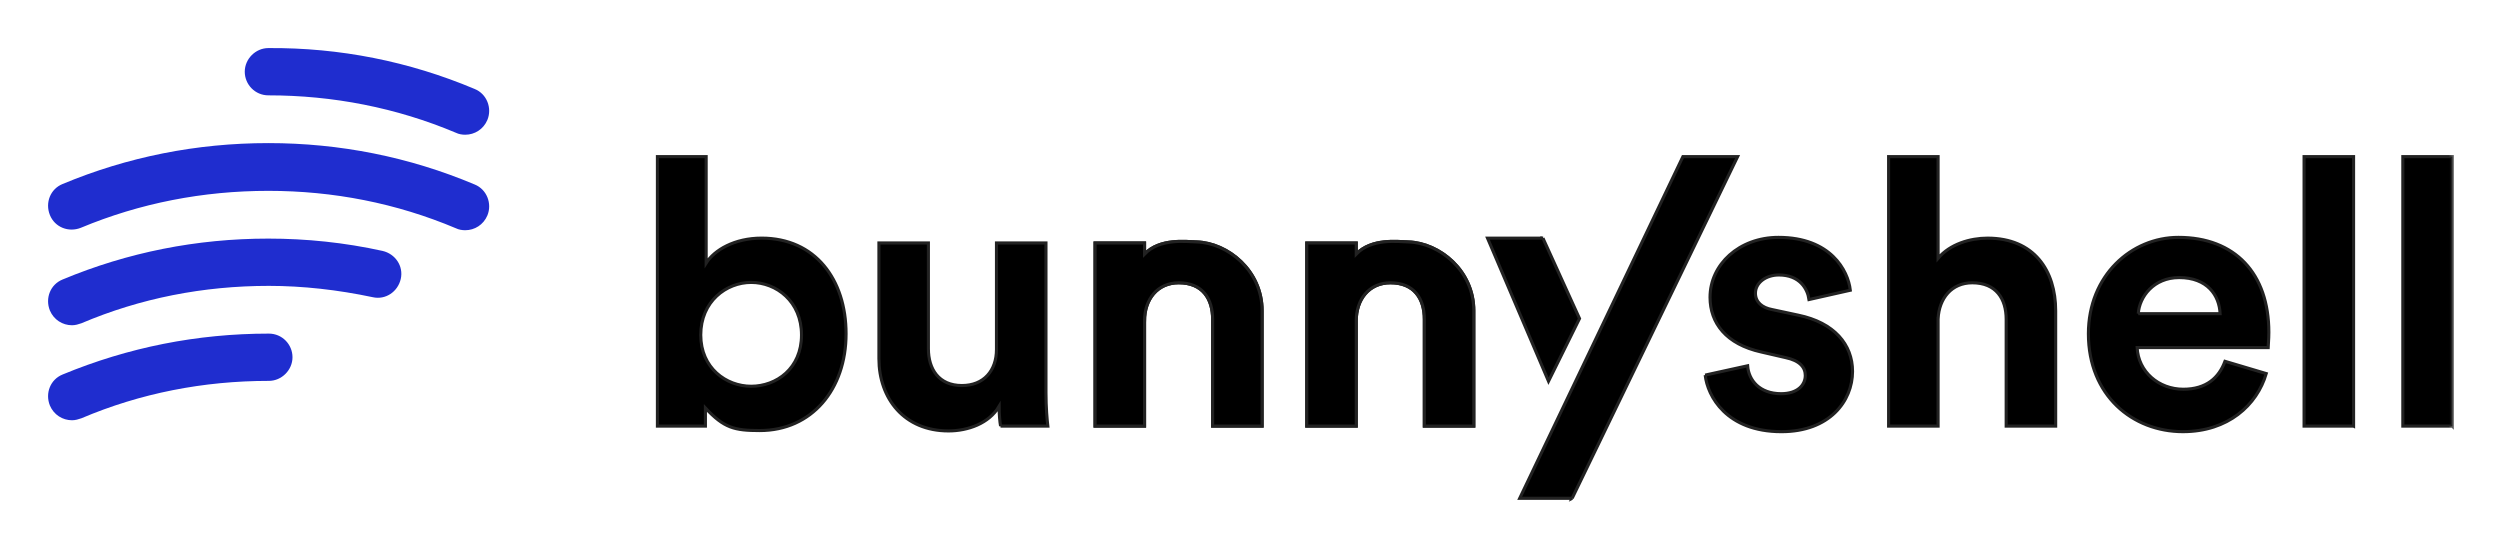
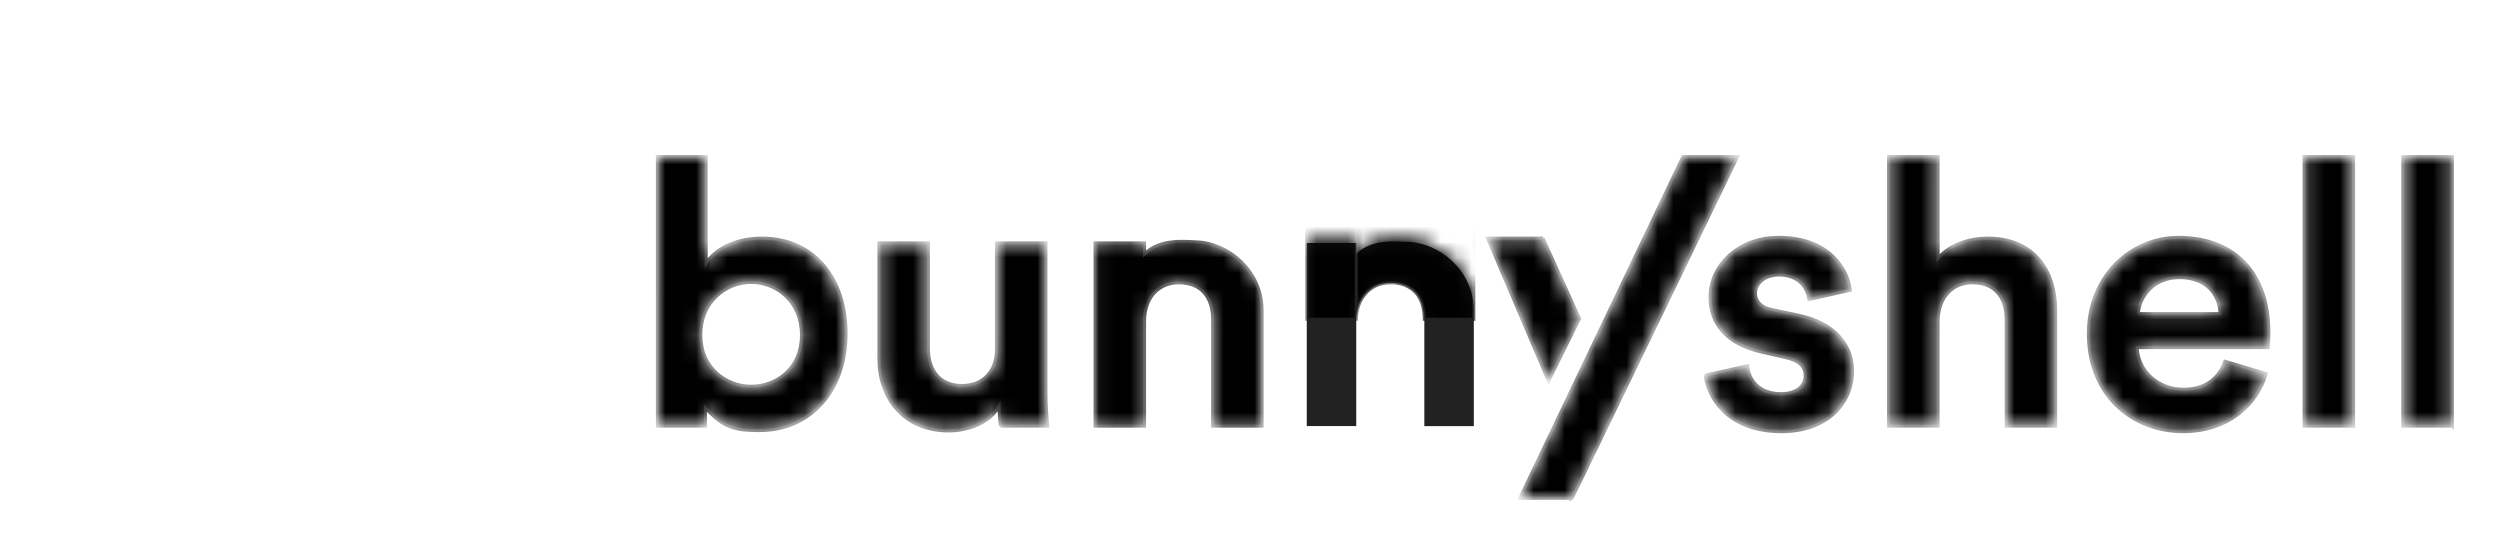
<svg xmlns="http://www.w3.org/2000/svg" role="img" viewBox="-3.10 -1.10 161.20 35.20">
  <title>Bunnyshell (member) logo</title>
-   <path fill="#1F2DCF" d="M27.501 4.635c.793.317 1.142 1.238.825 2-.254.603-.825.952-1.428.952-.19 0-.413-.032-.603-.127-3.84-1.619-7.933-2.412-12.09-2.412-.857 0-1.523-.698-1.523-1.524 0-.825.698-1.524 1.523-1.524 4.601-.032 9.075.857 13.296 2.635zm0 6.158c.793.317 1.142 1.238.825 2-.254.603-.825.952-1.428.952-.19 0-.412-.032-.603-.127-3.84-1.619-7.901-2.412-12.09-2.412-4.22 0-8.282.793-12.09 2.381-.793.317-1.682-.032-1.999-.825-.317-.794.032-1.682.825-2C5.13 9.016 9.573 8.127 14.205 8.127c4.601 0 9.075.889 13.296 2.666zm-5.934 4.286c.825.19 1.364.984 1.174 1.809-.19.825-.984 1.365-1.809 1.175-2.253-.476-4.506-.73-6.695-.73-4.22 0-8.282.794-12.09 2.412-.19.064-.381.127-.603.127-.603 0-1.174-.349-1.428-.952-.317-.793.032-1.682.825-2 4.189-1.746 8.631-2.635 13.264-2.635 2.443 0 4.918.254 7.362.794zm-7.33 5.332c.857 0 1.523.698 1.523 1.524s-.698 1.524-1.523 1.524c-4.22 0-8.282.794-12.09 2.412-.19.064-.381.127-.603.127-.603 0-1.174-.349-1.428-.952-.317-.794.032-1.682.825-2 4.22-1.746 8.663-2.635 13.296-2.635z" />
  <mask id="a" width="117" height="24" x="38.291" y="8" fill="#000" maskUnits="userSpaceOnUse">
-     <path fill="#fff" d="M38.291 8h117v24h-117z" />
    <path d="M42.385 26.374v-1.166c1.199 1.29 1.871 1.454 3.503 1.454 3.359 0 5.566-2.664 5.566-6.24 0-3.504-1.991-6.168-5.446-6.168-1.751 0-3.047.768-3.575 1.608V9h-3.143V26.374h3.095zm6.197-5.876c0 2.16-1.615 3.308-3.247 3.308-1.607 0-3.251-1.172-3.251-3.308 0-2.16 1.643-3.388 3.251-3.388 1.631 0 3.247 1.228 3.247 3.388zm12.835 5.876h3.047c-.048-.408-.12-1.224-.12-2.136v-9.671h-3.191v6.864c0 1.368-.816 2.328-2.231 2.328-1.487 0-2.159-1.056-2.159-2.376v-6.816H53.573v7.463c0 2.568 1.631 4.656 4.486 4.656 1.248 0 2.615-.48 3.263-1.584 0 .48.048 1.032.096 1.272zm9.283-6.792c0-1.368.816-2.448 2.207-2.448 1.535 0 2.183 1.032 2.183 2.352v6.888h3.191v-7.439c0-2.592-2.21-4.368-4.209-4.436-.721-.025-2.385-.244-3.372.781v-.713h-3.191v11.807h3.191v-6.792zm36.151 3.504c.144 1.344 1.368 3.648 4.918 3.648 3.095 0 4.582-1.968 4.582-3.888 0-1.728-1.175-3.144-3.502-3.624l-1.679-.36c-.648-.12-1.08-.48-1.08-1.056 0-.672.672-1.176 1.511-1.176 1.344 0 1.848.888 1.944 1.584l2.663-.6c-.144-1.272-1.272-3.408-4.631-3.408-2.542 0-4.414 1.752-4.414 3.864 0 1.656 1.032 3.024 3.311 3.528l1.559.36c.912.192 1.272.624 1.272 1.152 0 .624-.504 1.176-1.56 1.176-1.391 0-2.087-.864-2.159-1.8l-2.735.6zm15.017-3.648c.072-1.296.863-2.304 2.207-2.304 1.535 0 2.183 1.032 2.183 2.352v6.888h3.191v-7.439c0-2.592-1.392-4.68-4.391-4.68-1.127 0-2.423.384-3.19 1.296V9h-3.191V26.374h3.191v-6.936zm12.906-.312c.072-1.08.984-2.328 2.639-2.328 1.823 0 2.591 1.152 2.639 2.328h-5.278zm5.59 3.072c-.384 1.056-1.2 1.8-2.687 1.8-1.584 0-2.903-1.128-2.975-2.688h8.445c0-.048.047-.528.047-.984 0-3.792-2.183-6.12-5.829-6.12-3.023 0-5.806 2.448-5.806 6.215 0 3.984 2.855 6.312 6.094 6.312 2.903 0 4.774-1.704 5.374-3.744l-2.663-.792zm8.294 4.176V9h-3.191V26.374h3.191zm6.367 0V9h-3.191V26.374h3.191zm-56.753 4.656L108.941 9h-3.527L94.89 31.03h3.383zm-1.882-16.775h-3.575l2.247 5.272 1.124 2.636.562 1.318 1.999-4.042-.786-1.728-.786-1.728-.786-1.728z" />
    <path d="M70.701 19.583c0-1.368.816-2.448 2.207-2.448 1.535 0 2.183 1.032 2.183 2.352v6.888h3.191v-7.439c0-2.592-2.21-4.368-4.209-4.436-.721-.025-2.385-.244-3.372.781v-.713h-3.191v11.807h3.191v-6.792zm13.65-0c0-1.368.816-2.448 2.207-2.448 1.535 0 2.183 1.032 2.183 2.352v6.888h3.191v-7.439c0-2.592-2.21-4.368-4.209-4.436-.721-.025-2.385-.244-3.372.781v-.713H81.16v11.807h3.191v-6.792z" />
    <path d="M84.351 19.583c0-1.368.816-2.448 2.207-2.448 1.535 0 2.183 1.032 2.183 2.352v6.888h3.191v-7.439c0-2.592-2.21-4.368-4.209-4.436-.721-.025-2.385-.244-3.372.781v-.713H81.16v11.807h3.191v-6.792z" />
  </mask>
-   <path fill="#222" d="M42.385 26.374v-1.166c1.199 1.29 1.871 1.454 3.503 1.454 3.359 0 5.566-2.664 5.566-6.24 0-3.504-1.991-6.168-5.446-6.168-1.751 0-3.047.768-3.575 1.608V9h-3.143V26.374h3.095zm6.197-5.876c0 2.16-1.615 3.308-3.247 3.308-1.607 0-3.251-1.172-3.251-3.308 0-2.16 1.643-3.388 3.251-3.388 1.631 0 3.247 1.228 3.247 3.388zm12.835 5.876h3.047c-.048-.408-.12-1.224-.12-2.136v-9.671h-3.191v6.864c0 1.368-.816 2.328-2.231 2.328-1.487 0-2.159-1.056-2.159-2.376v-6.816H53.573v7.463c0 2.568 1.631 4.656 4.486 4.656 1.248 0 2.615-.48 3.263-1.584 0 .48.048 1.032.096 1.272zm9.283-6.792c0-1.368.816-2.448 2.207-2.448 1.535 0 2.183 1.032 2.183 2.352v6.888h3.191v-7.439c0-2.592-2.21-4.368-4.209-4.436-.721-.025-2.385-.244-3.372.781v-.713h-3.191v11.807h3.191v-6.792zm36.151 3.504c.144 1.344 1.368 3.648 4.918 3.648 3.095 0 4.582-1.968 4.582-3.888 0-1.728-1.175-3.144-3.502-3.624l-1.679-.36c-.648-.12-1.08-.48-1.08-1.056 0-.672.672-1.176 1.511-1.176 1.344 0 1.848.888 1.944 1.584l2.663-.6c-.144-1.272-1.272-3.408-4.631-3.408-2.542 0-4.414 1.752-4.414 3.864 0 1.656 1.032 3.024 3.311 3.528l1.559.36c.912.192 1.272.624 1.272 1.152 0 .624-.504 1.176-1.56 1.176-1.391 0-2.087-.864-2.159-1.8l-2.735.6zm15.017-3.648c.072-1.296.863-2.304 2.207-2.304 1.535 0 2.183 1.032 2.183 2.352v6.888h3.191v-7.439c0-2.592-1.392-4.68-4.391-4.68-1.127 0-2.423.384-3.19 1.296V9h-3.191V26.374h3.191v-6.936zm12.906-.312c.072-1.08.984-2.328 2.639-2.328 1.823 0 2.591 1.152 2.639 2.328h-5.278zm5.59 3.072c-.384 1.056-1.2 1.8-2.687 1.8-1.584 0-2.903-1.128-2.975-2.688h8.445c0-.048.047-.528.047-.984 0-3.792-2.183-6.12-5.829-6.12-3.023 0-5.806 2.448-5.806 6.215 0 3.984 2.855 6.312 6.094 6.312 2.903 0 4.774-1.704 5.374-3.744l-2.663-.792zm8.294 4.176V9h-3.191V26.374h3.191zm6.367 0V9h-3.191V26.374h3.191zm-56.753 4.656L108.941 9h-3.527L94.89 31.03h3.383zm-1.882-16.775h-3.575l2.247 5.272 1.124 2.636.562 1.318 1.999-4.042-.786-1.728-.786-1.728-.786-1.728z" />
-   <path fill="#222" d="M70.701 19.583c0-1.368.816-2.448 2.207-2.448 1.535 0 2.183 1.032 2.183 2.352v6.888h3.191v-7.439c0-2.592-2.21-4.368-4.209-4.436-.721-.025-2.385-.244-3.372.781v-.713h-3.191v11.807h3.191v-6.792zm13.65-0c0-1.368.816-2.448 2.207-2.448 1.535 0 2.183 1.032 2.183 2.352v6.888h3.191v-7.439c0-2.592-2.21-4.368-4.209-4.436-.721-.025-2.385-.244-3.372.781v-.713H81.16v11.807h3.191v-6.792z" />
  <path fill="#222" d="M84.351 19.583c0-1.368.816-2.448 2.207-2.448 1.535 0 2.183 1.032 2.183 2.352v6.888h3.191v-7.439c0-2.592-2.21-4.368-4.209-4.436-.721-.025-2.385-.244-3.372.781v-.713H81.16v11.807h3.191v-6.792z" />
  <path stroke="#222" stroke-width=".2" d="M42.385 26.374v-1.166c1.199 1.29 1.871 1.454 3.503 1.454 3.359 0 5.566-2.664 5.566-6.24 0-3.504-1.991-6.168-5.446-6.168-1.751 0-3.047.768-3.575 1.608V9h-3.143V26.374h3.095zm6.197-5.876c0 2.16-1.615 3.308-3.247 3.308-1.607 0-3.251-1.172-3.251-3.308 0-2.16 1.643-3.388 3.251-3.388 1.631 0 3.247 1.228 3.247 3.388zm12.835 5.876h3.047c-.048-.408-.12-1.224-.12-2.136v-9.671h-3.191v6.864c0 1.368-.816 2.328-2.231 2.328-1.487 0-2.159-1.056-2.159-2.376v-6.816H53.573v7.463c0 2.568 1.631 4.656 4.486 4.656 1.248 0 2.615-.48 3.263-1.584 0 .48.048 1.032.096 1.272zm9.283-6.792c0-1.368.816-2.448 2.207-2.448 1.535 0 2.183 1.032 2.183 2.352v6.888h3.191v-7.439c0-2.592-2.21-4.368-4.209-4.436-.721-.025-2.385-.244-3.372.781v-.713h-3.191v11.807h3.191v-6.792zm36.151 3.504c.144 1.344 1.368 3.648 4.918 3.648 3.095 0 4.582-1.968 4.582-3.888 0-1.728-1.175-3.144-3.502-3.624l-1.679-.36c-.648-.12-1.08-.48-1.08-1.056 0-.672.672-1.176 1.511-1.176 1.344 0 1.848.888 1.944 1.584l2.663-.6c-.144-1.272-1.272-3.408-4.631-3.408-2.542 0-4.414 1.752-4.414 3.864 0 1.656 1.032 3.024 3.311 3.528l1.559.36c.912.192 1.272.624 1.272 1.152 0 .624-.504 1.176-1.56 1.176-1.391 0-2.087-.864-2.159-1.8l-2.735.6zm15.017-3.648c.072-1.296.863-2.304 2.207-2.304 1.535 0 2.183 1.032 2.183 2.352v6.888h3.191v-7.439c0-2.592-1.392-4.68-4.391-4.68-1.127 0-2.423.384-3.19 1.296V9h-3.191V26.374h3.191v-6.936zm12.906-.312c.072-1.08.984-2.328 2.639-2.328 1.823 0 2.591 1.152 2.639 2.328h-5.278zm5.59 3.072c-.384 1.056-1.2 1.8-2.687 1.8-1.584 0-2.903-1.128-2.975-2.688h8.445c0-.048.047-.528.047-.984 0-3.792-2.183-6.12-5.829-6.12-3.023 0-5.806 2.448-5.806 6.215 0 3.984 2.855 6.312 6.094 6.312 2.903 0 4.774-1.704 5.374-3.744l-2.663-.792zm8.294 4.176V9h-3.191V26.374h3.191zm6.367 0V9h-3.191V26.374h3.191zm-56.753 4.656L108.941 9h-3.527L94.89 31.03h3.383zm-1.882-16.775h-3.575l2.247 5.272 1.124 2.636.562 1.318 1.999-4.042-.786-1.728-.786-1.728-.786-1.728z" mask="url(#a)" />
-   <path stroke="#222" stroke-width=".2" d="M70.701 19.583c0-1.368.816-2.448 2.207-2.448 1.535 0 2.183 1.032 2.183 2.352v6.888h3.191v-7.439c0-2.592-2.21-4.368-4.209-4.436-.721-.025-2.385-.244-3.372.781v-.713h-3.191v11.807h3.191v-6.792zm13.65-0c0-1.368.816-2.448 2.207-2.448 1.535 0 2.183 1.032 2.183 2.352v6.888h3.191v-7.439c0-2.592-2.21-4.368-4.209-4.436-.721-.025-2.385-.244-3.372.781v-.713H81.16v11.807h3.191v-6.792z" mask="url(#a)" />
-   <path stroke="#222" stroke-width=".2" d="M84.351 19.583c0-1.368.816-2.448 2.207-2.448 1.535 0 2.183 1.032 2.183 2.352v6.888h3.191v-7.439c0-2.592-2.21-4.368-4.209-4.436-.721-.025-2.385-.244-3.372.781v-.713H81.16v11.807h3.191v-6.792z" mask="url(#a)" />
+   <path stroke="#222" stroke-width=".2" d="M84.351 19.583c0-1.368.816-2.448 2.207-2.448 1.535 0 2.183 1.032 2.183 2.352h3.191v-7.439c0-2.592-2.21-4.368-4.209-4.436-.721-.025-2.385-.244-3.372.781v-.713H81.16v11.807h3.191v-6.792z" mask="url(#a)" />
</svg>